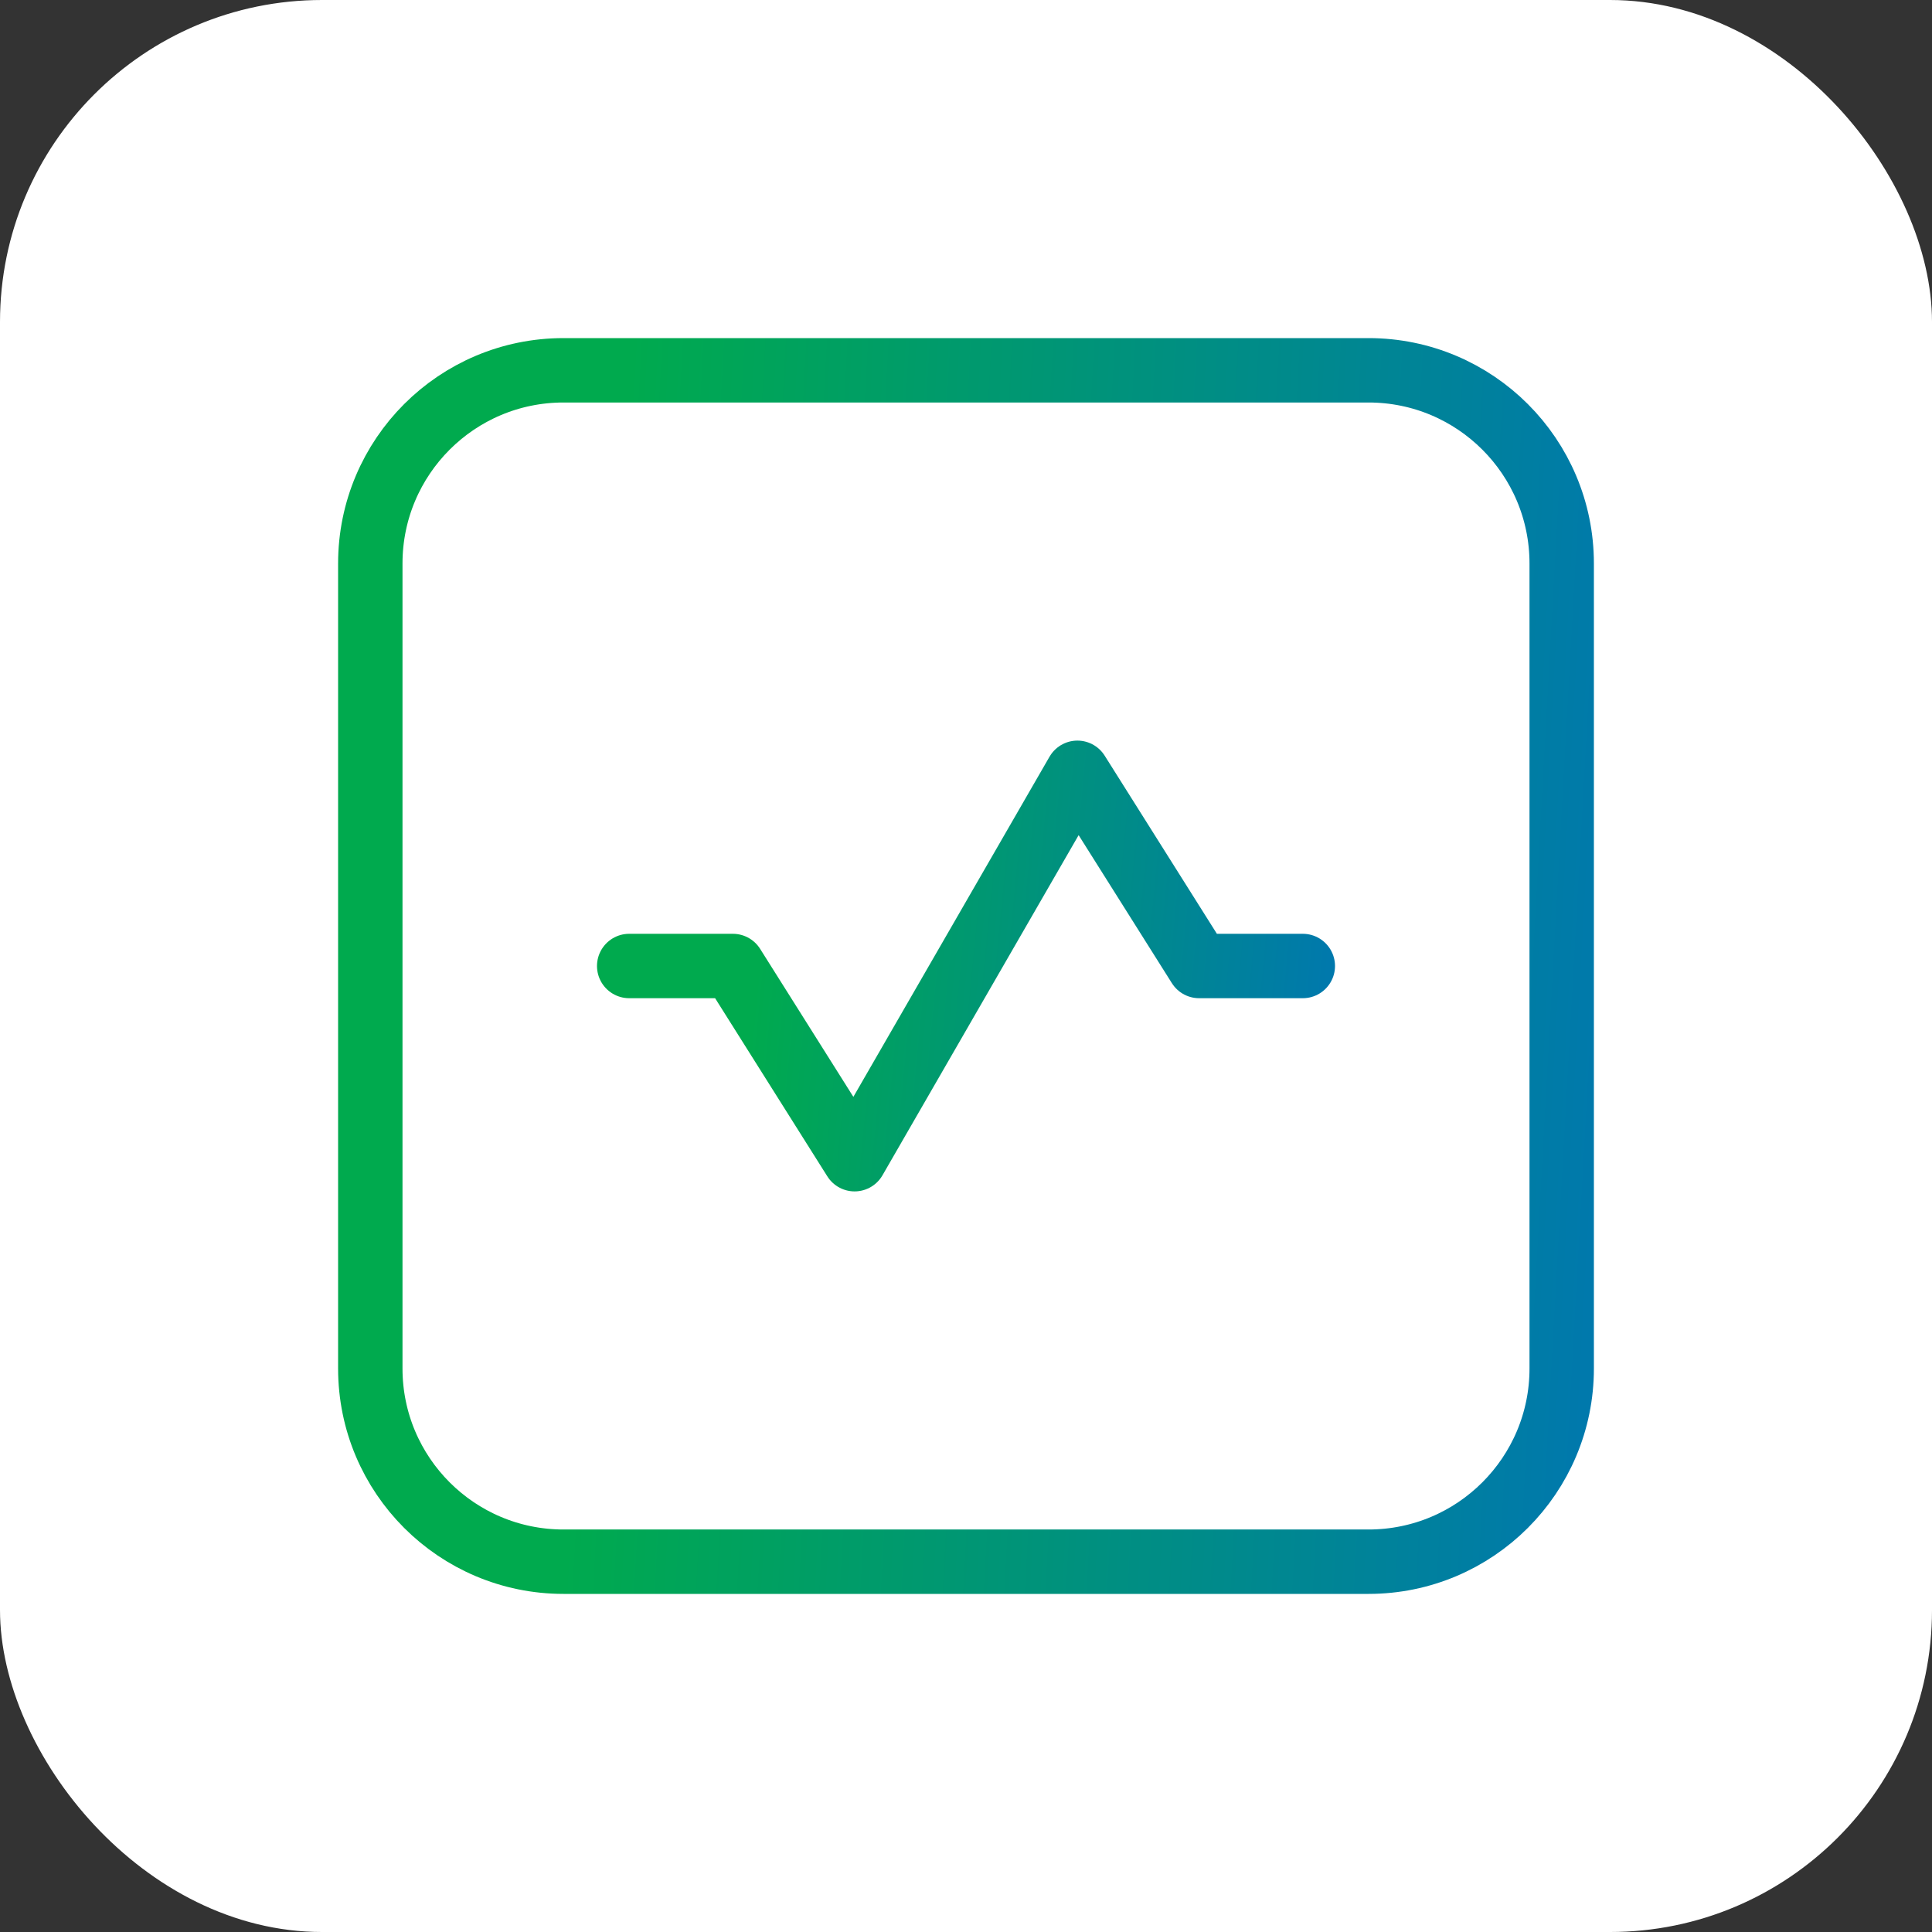
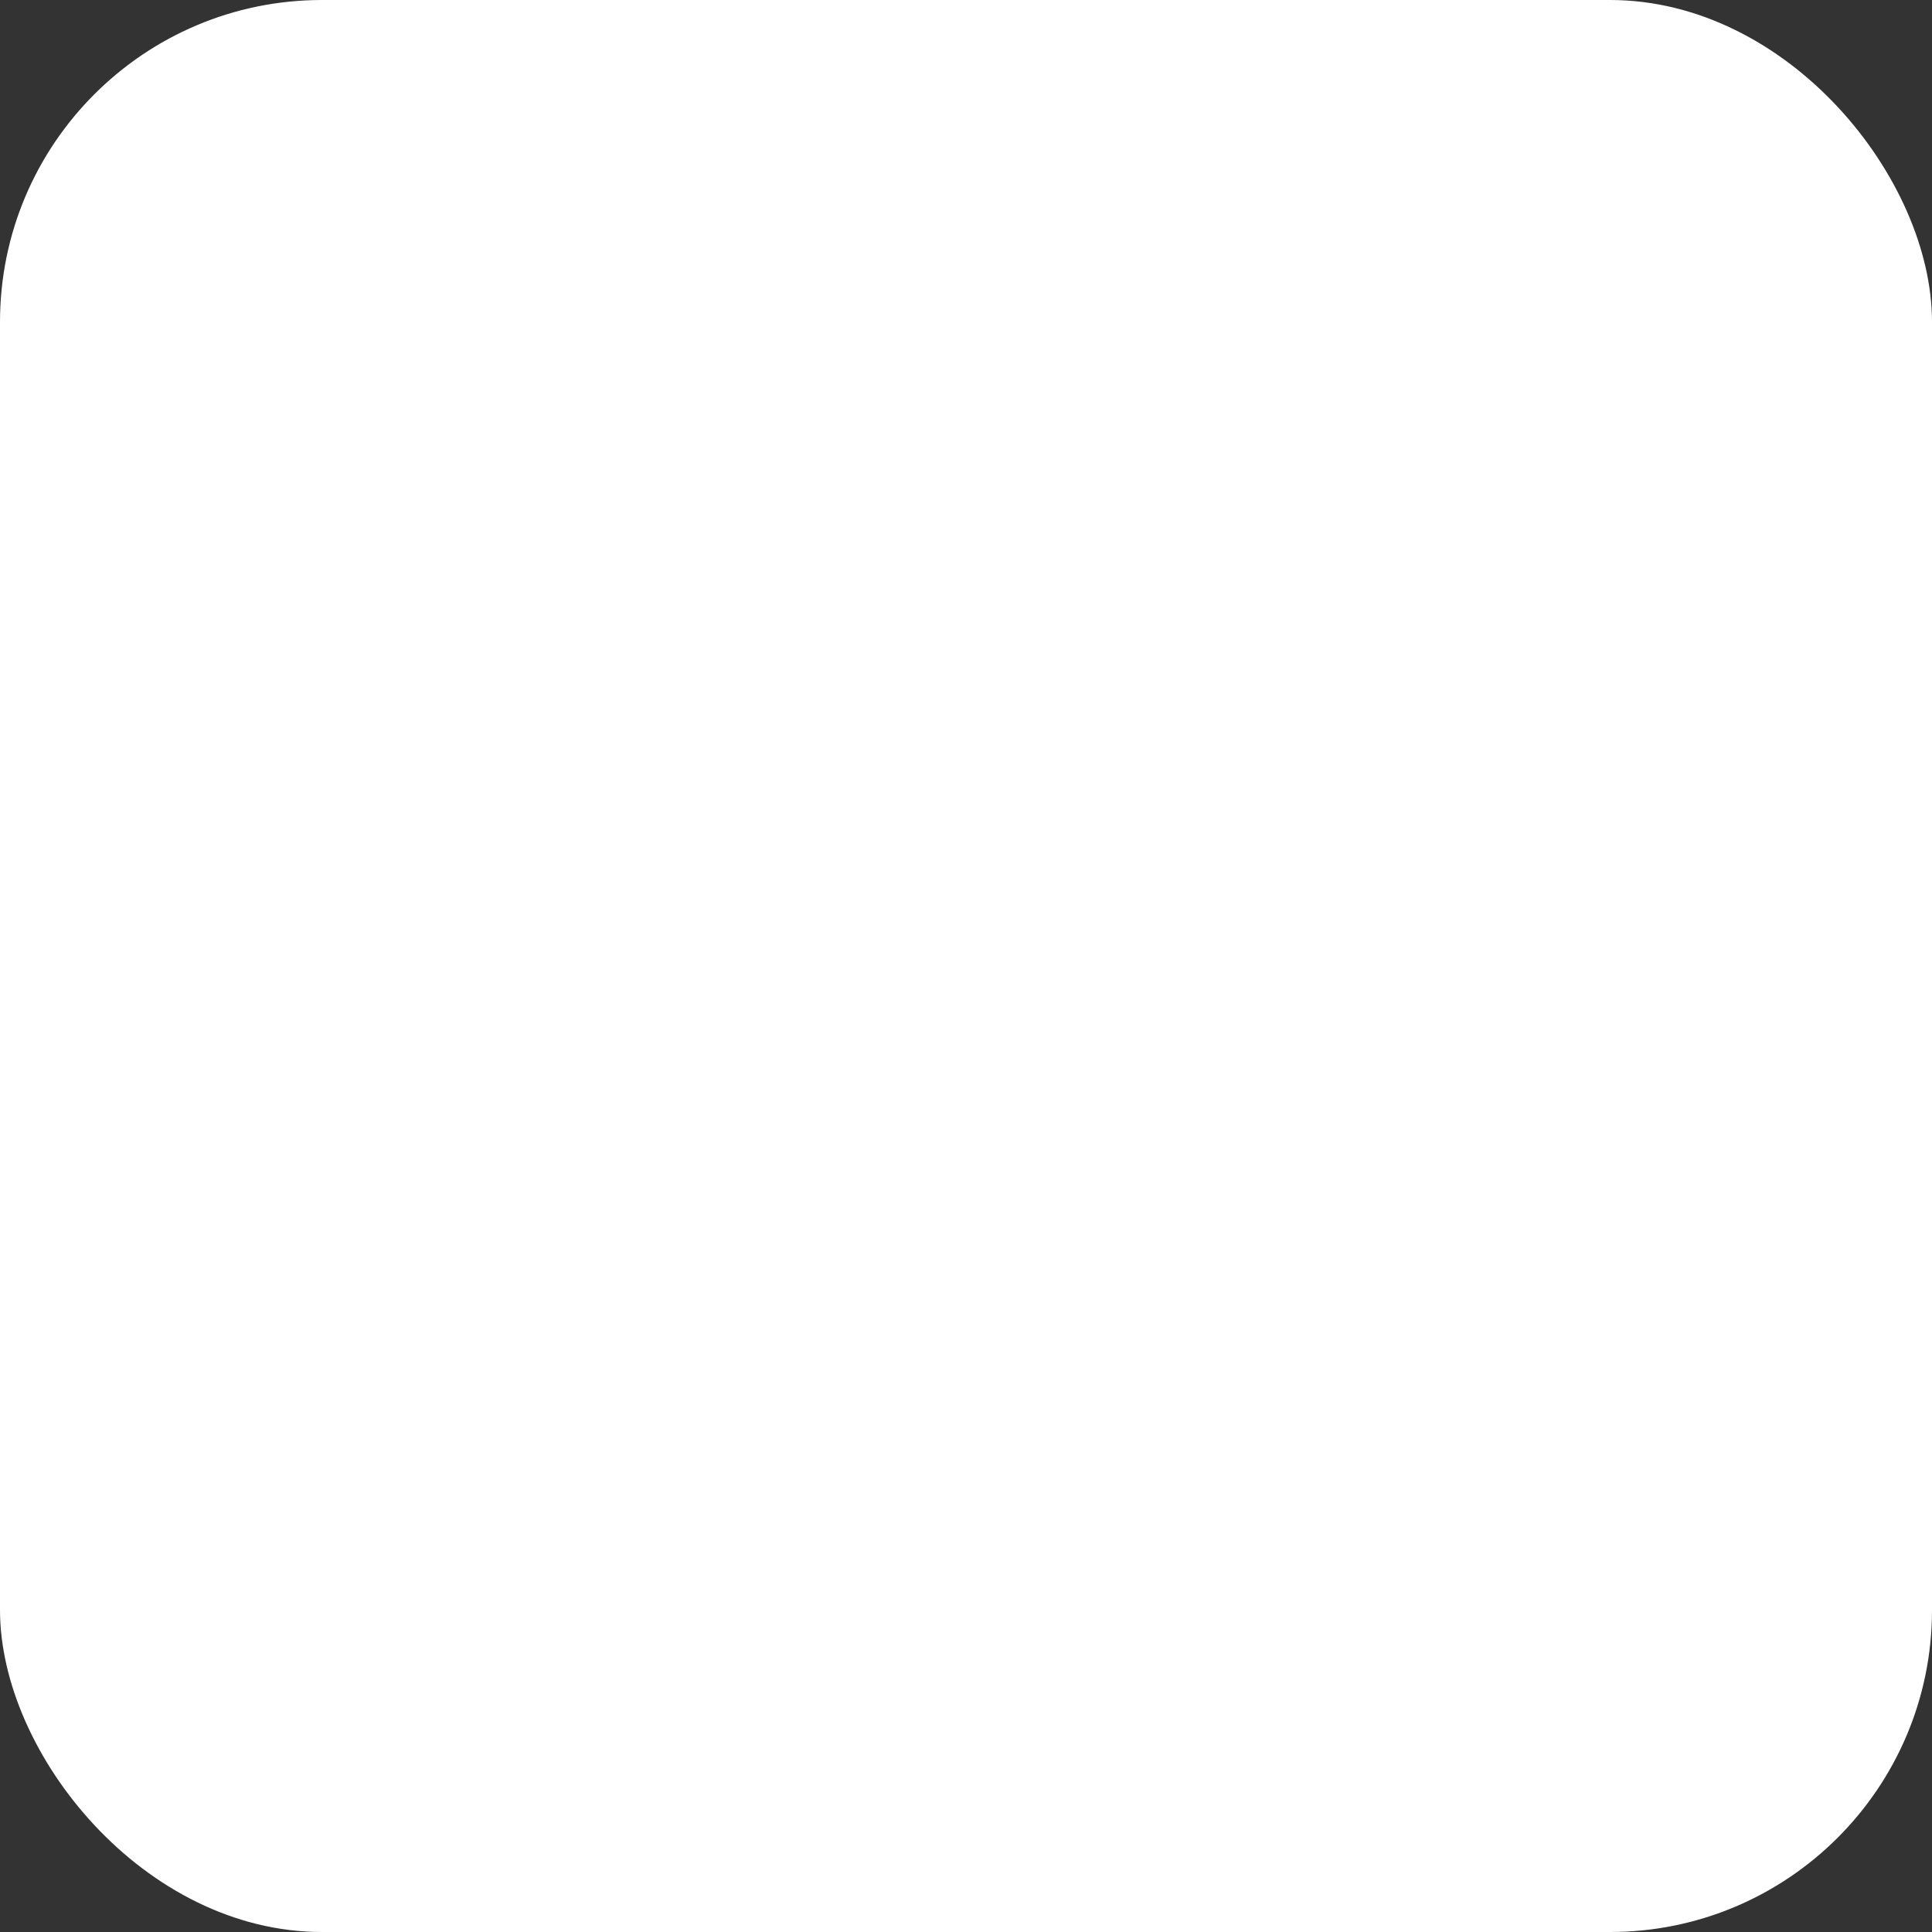
<svg xmlns="http://www.w3.org/2000/svg" width="60" height="60" viewBox="0 0 60 60" fill="none">
  <rect x="0" y="0" width="60" height="60" fill="#333333" stroke="none" />
  <rect width="60" height="60" rx="10" fill="white" />
-   <path d="M42.5 11.5H17.5C14.186 11.5 11.5 14.186 11.5 17.5V42.5C11.5 45.814 14.186 48.5 17.5 48.5H42.5C45.814 48.5 48.5 45.814 48.5 42.5V17.5C48.5 14.186 45.814 11.5 42.5 11.5Z" stroke="url(#paint0_linear_1471_598)" stroke-width="2" stroke-linecap="round" stroke-linejoin="round" />
-   <path d="M19.54 30H22.76L26.54 36L33.46 24L37.24 30H40.46" stroke="url(#paint1_linear_1471_598)" stroke-width="2" stroke-linecap="round" stroke-linejoin="round" />
  <defs>
    <linearGradient id="paint0_linear_1471_598" x1="18.826" y1="24.758" x2="55.12" y2="26.773" gradientUnits="userSpaceOnUse">
      <stop stop-color="#00AA4E" />
      <stop offset="1" stop-color="#0071BB" />
    </linearGradient>
    <linearGradient id="paint1_linear_1471_598" x1="23.682" y1="28.3" x2="44.076" y2="30.273" gradientUnits="userSpaceOnUse">
      <stop stop-color="#00AA4E" />
      <stop offset="1" stop-color="#0071BB" />
    </linearGradient>
  </defs>
</svg>